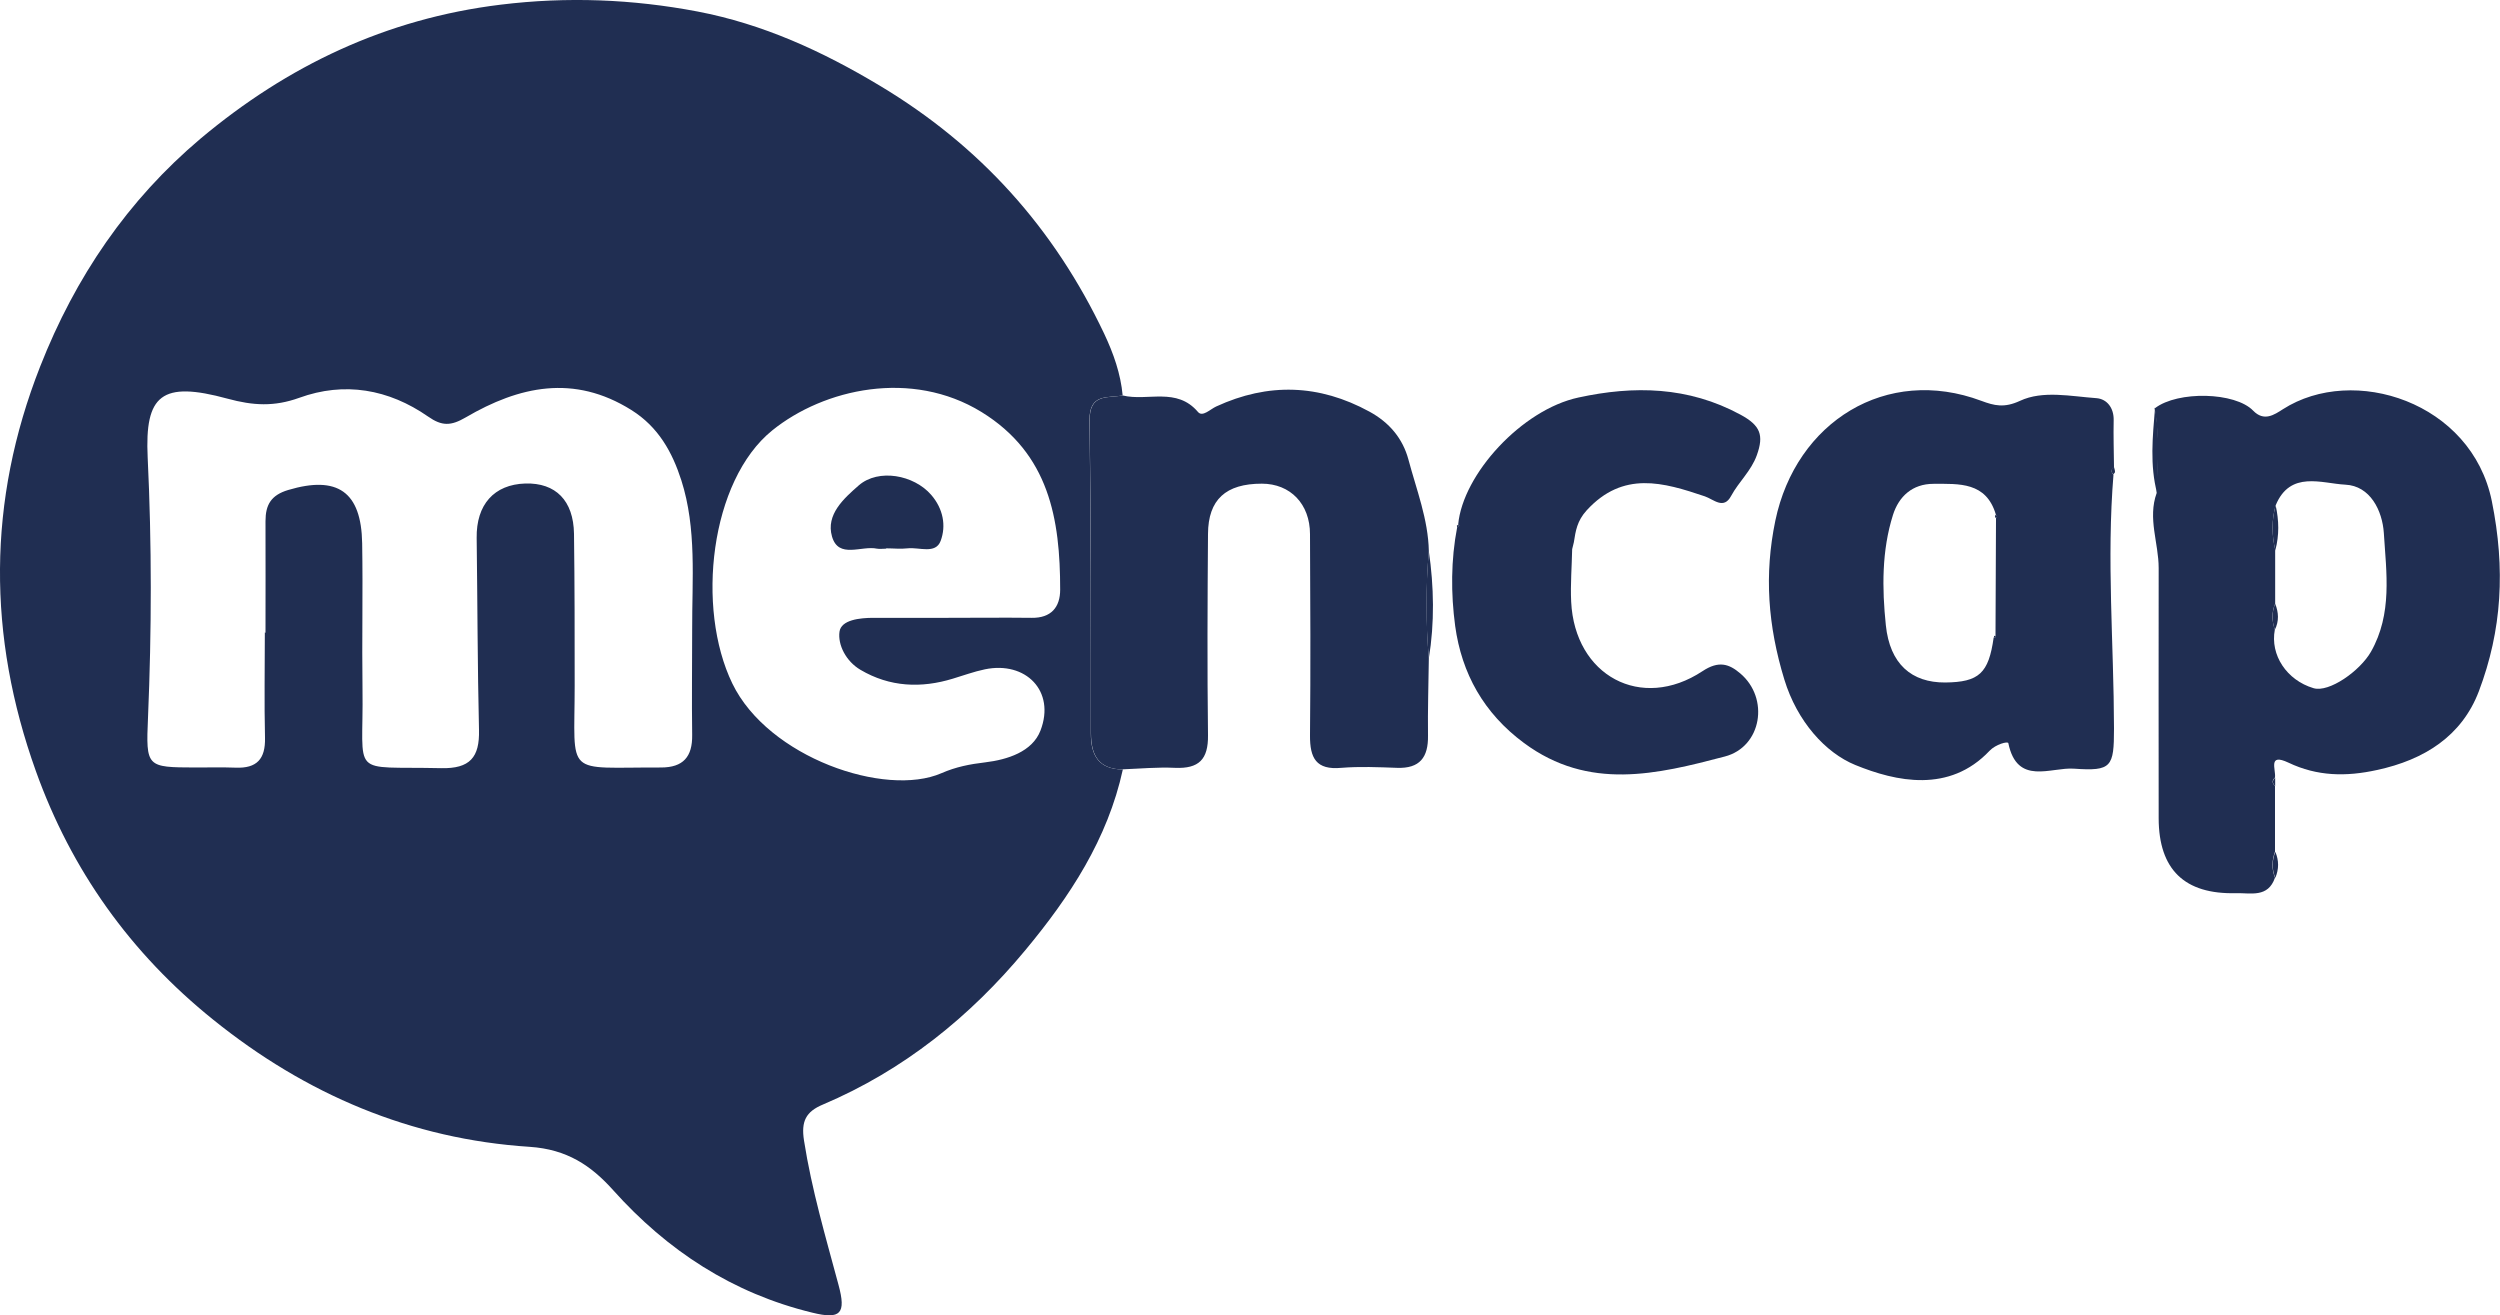
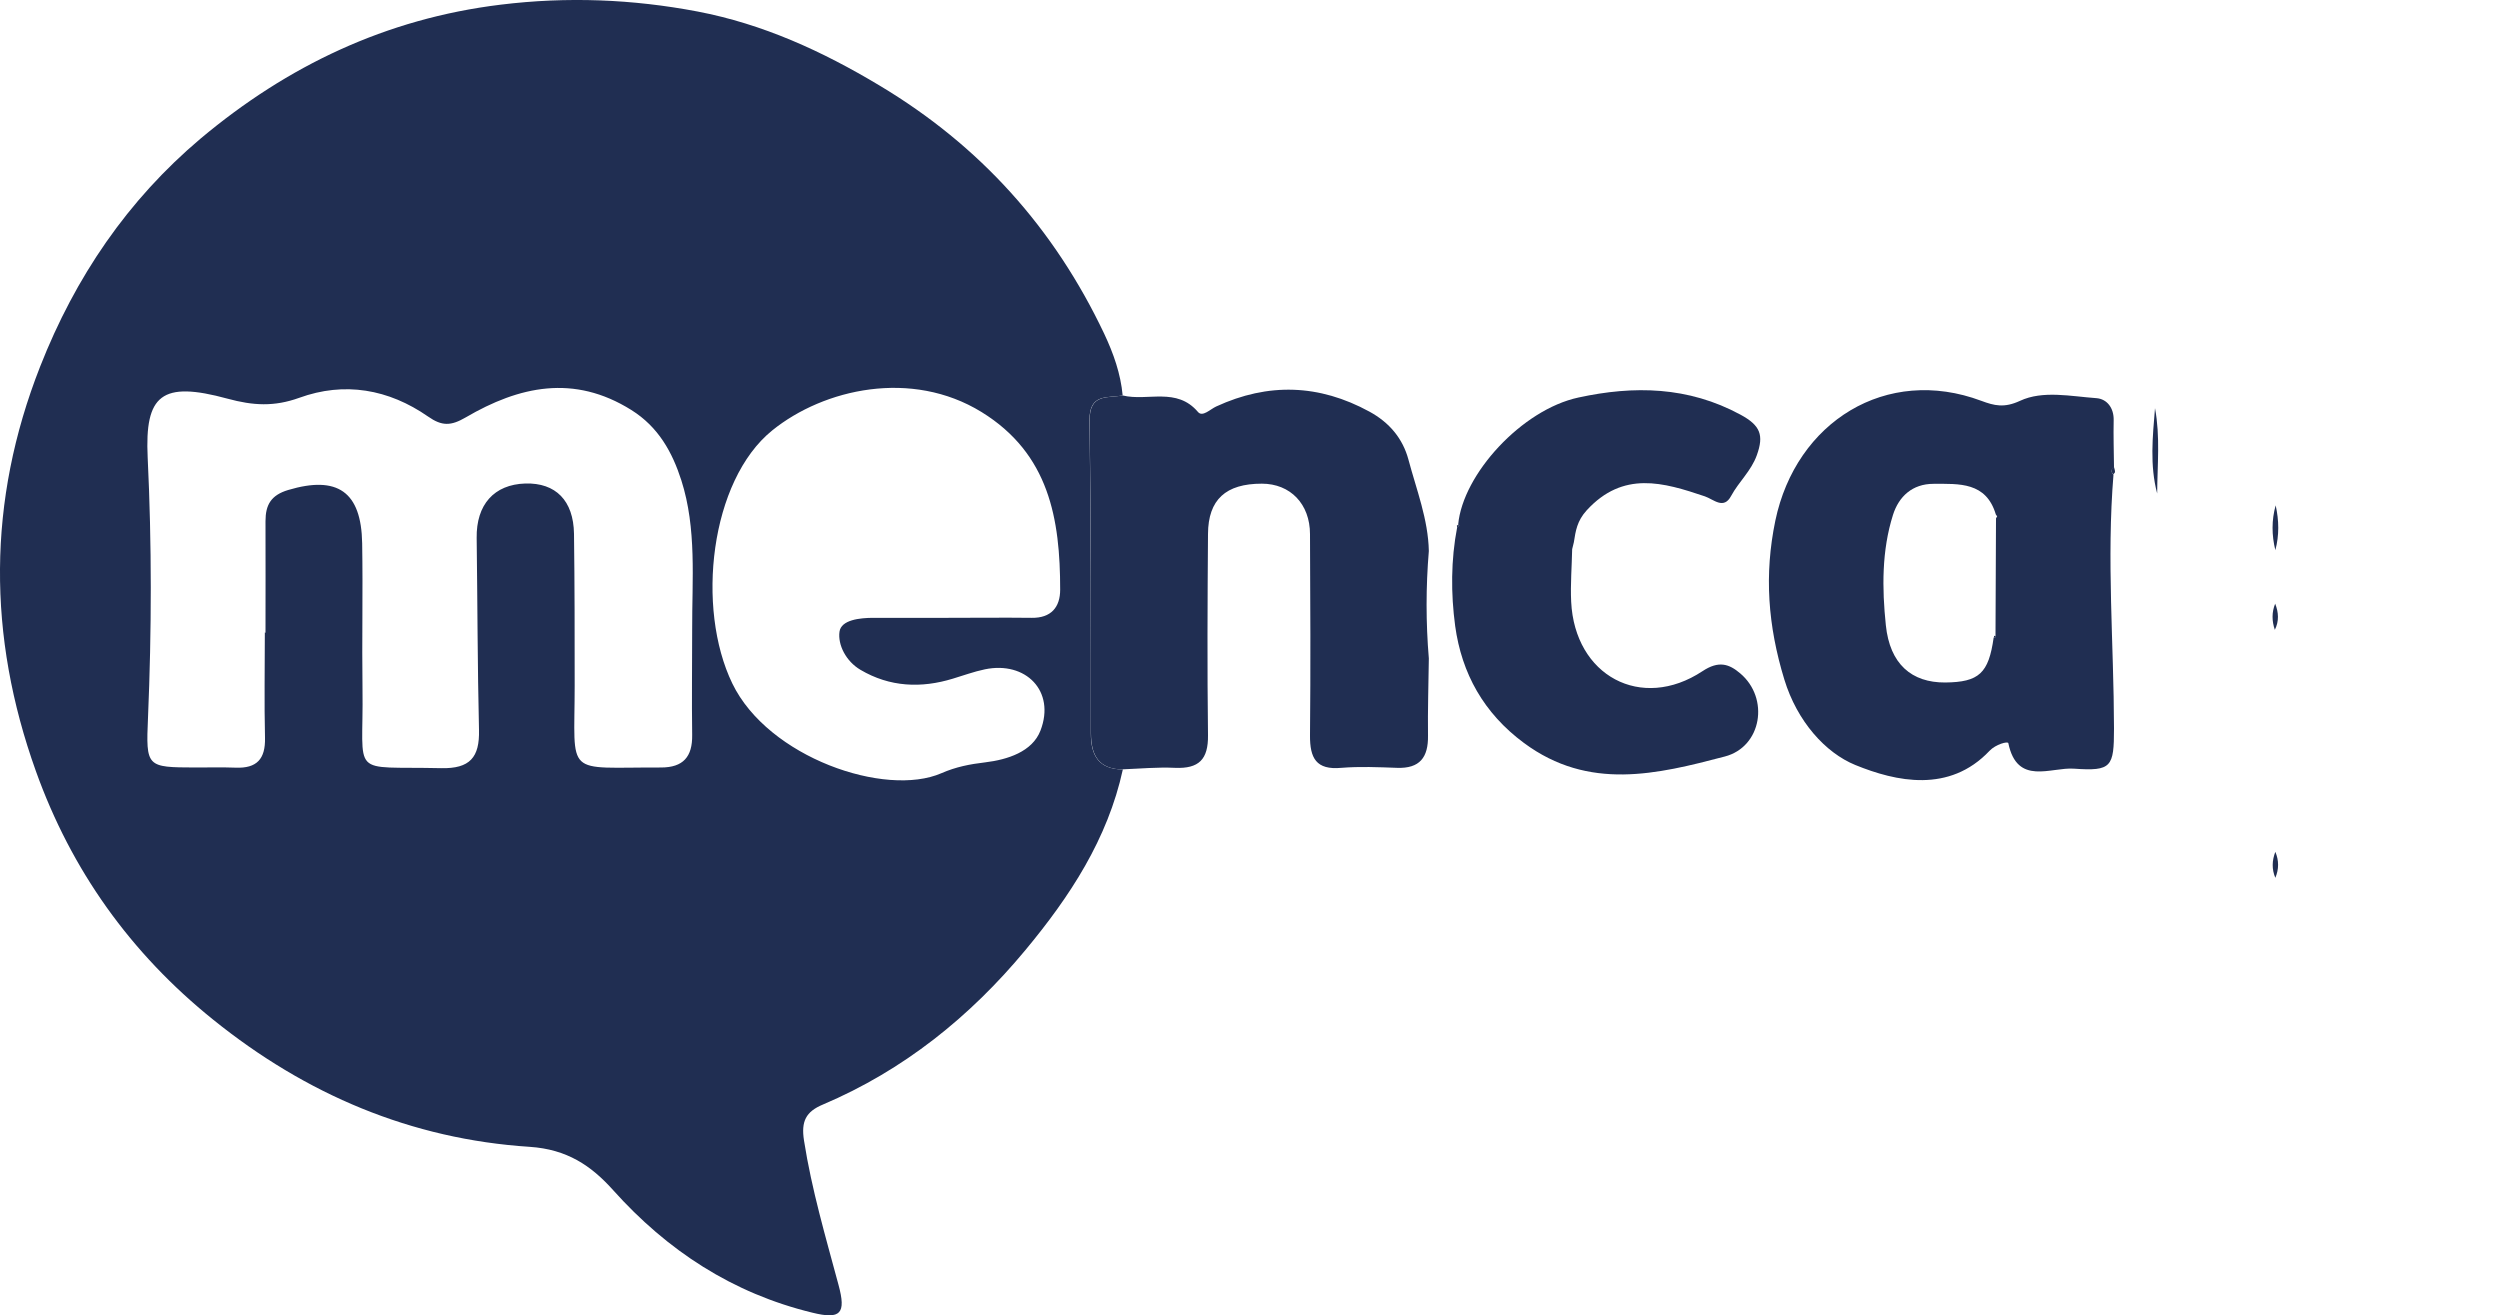
<svg xmlns="http://www.w3.org/2000/svg" id="Layer_2" data-name="Layer 2" viewBox="0 0 150 78.92">
  <defs>
    <style> .cls-1 { fill: #202e52; } </style>
  </defs>
  <g id="Layer_1-2" data-name="Layer 1">
    <g>
      <path class="cls-1" d="m67.37,46.17c-.91,4.18-3.19,7.64-5.85,10.84-3.32,4-7.31,7.21-12.14,9.26-1.03.43-1.32,1.01-1.14,2.16.46,2.95,1.3,5.79,2.07,8.66.47,1.73.13,2.09-1.57,1.67-4.78-1.16-8.7-3.72-11.96-7.36-1.32-1.47-2.76-2.44-5-2.59-7.11-.46-13.42-3.14-18.99-7.63-4.96-3.99-8.51-8.97-10.64-14.92-2.9-8.1-2.92-16.18.26-24.27,2.11-5.37,5.25-9.98,9.62-13.67C17.24,3.95,23.16,1.12,30.04.28c4.01-.49,7.91-.33,11.81.41,3.92.75,7.47,2.37,10.92,4.44,6.05,3.62,10.48,8.57,13.48,14.89.56,1.19.99,2.4,1.11,3.71-.91.16-2.01-.14-1.99,1.49.09,6.26.08,12.52.08,18.78,0,1.34.48,2.15,1.91,2.17Zm-51.5-8.21s.04,0,.06,0c0-2.23.01-4.46,0-6.69,0-.98.33-1.56,1.36-1.87,2.95-.88,4.39.09,4.44,3.2.05,2.91-.02,5.83.02,8.74.08,5.4-.88,4.62,4.71,4.75,1.74.04,2.32-.65,2.28-2.29-.09-3.84-.09-7.68-.14-11.52-.03-2,1.04-3.21,2.92-3.27,1.82-.05,2.89,1.02,2.92,3.02.04,3.04.04,6.08.04,9.11,0,5.55-.67,4.89,5.18,4.91,1.33,0,1.89-.64,1.87-1.95-.03-2.11,0-4.22,0-6.32-.01-3,.28-6.05-.65-8.96-.54-1.68-1.37-3.2-3-4.22-3.45-2.16-6.73-1.43-9.93.44-.89.52-1.43.54-2.27-.05-2.36-1.64-5.01-2.11-7.73-1.12-1.5.54-2.76.47-4.3.05-3.96-1.08-4.97-.23-4.79,3.53.25,5.2.24,10.4.02,15.6-.13,2.99-.09,2.99,2.84,3,.81,0,1.61-.02,2.42.01,1.27.05,1.79-.52,1.76-1.79-.05-2.11-.01-4.22-.01-6.32Zm40.99-.89c1.68,0,3.35-.02,5.03,0,1.18.02,1.72-.64,1.72-1.69,0-4.23-.65-8.15-4.72-10.66-4.2-2.58-9.45-1.4-12.55,1.1-3.74,3.02-4.59,10.67-2.4,15.19,2.15,4.44,9.18,6.85,12.55,5.38.87-.38,1.7-.54,2.63-.65,1.32-.16,2.82-.63,3.31-1.91.91-2.37-.89-4.18-3.34-3.67-.67.14-1.28.37-1.92.56-1.89.58-3.78.51-5.54-.53-.87-.51-1.37-1.5-1.26-2.29.1-.71,1.22-.83,2.03-.83,1.49,0,2.98,0,4.47,0Z" />
-       <path class="cls-1" d="m129.3,24.49c1.37-1.05,4.81-.97,5.89.15.65.67,1.26.25,1.79-.09,4.22-2.7,11.32-.44,12.53,5.52.82,4.06.61,7.74-.78,11.41-1.02,2.68-3.27,4.11-6.11,4.72-1.86.41-3.59.38-5.31-.44-1.25-.59-.75.4-.81.89-.19.17-.18.34,0,.51,0,1.31,0,2.63,0,3.94-.19.52-.21,1.04,0,1.56-.42,1.22-1.45.91-2.34.93q-4.63.12-4.64-4.49c0-5.01-.01-10.01,0-15.02,0-1.5-.67-2.98-.12-4.5.01-1.7.19-3.42-.13-5.12Zm7.21,8.52c0,1.07,0,2.14,0,3.21-.22.52-.2,1.04-.02,1.56-.29,1.52.71,3.03,2.32,3.51.93.28,2.79-1.03,3.45-2.19,1.29-2.28.92-4.73.77-7.12-.09-1.35-.82-2.83-2.31-2.9-1.41-.07-3.31-.87-4.18,1.24-.25.89-.24,1.79-.02,2.69Z" />
      <path class="cls-1" d="m126.81,28.47c-.42,5.08.02,10.16.03,15.24,0,2.31-.14,2.57-2.4,2.41-1.39-.1-3.41,1.04-3.94-1.53-.03-.13-.76.07-1.13.46-2.41,2.55-5.6,1.85-8.05.85-1.79-.73-3.49-2.61-4.26-5.13-.99-3.24-1.21-6.3-.54-9.53,1.24-5.94,6.67-9.32,12.36-7.19.78.29,1.37.44,2.32,0,1.37-.64,3.05-.27,4.59-.16.63.05,1.05.59,1.03,1.33-.02.93.01,1.86.02,2.79-.18.15-.2.31-.02.48Zm-7.17,9.77h.09s0-.08,0-.08c.01-2.35.02-4.7.03-7.06l.07-.12-.08-.11c-.58-1.96-2.2-1.84-3.74-1.84-1.27,0-2.08.76-2.43,1.86-.68,2.15-.66,4.41-.43,6.62.24,2.34,1.55,3.45,3.56,3.44,2.03-.02,2.61-.55,2.91-2.7Z" />
      <path class="cls-1" d="m67.37,46.17c-1.43-.02-1.91-.83-1.91-2.17,0-6.26,0-12.52-.08-18.78-.02-1.62,1.08-1.33,1.99-1.49,1.49.36,3.23-.52,4.51.99.27.32.74-.17,1.09-.33,3.12-1.44,6.18-1.34,9.2.31,1.19.65,2,1.61,2.34,2.89.48,1.8,1.18,3.57,1.22,5.47-.18,2.15-.18,4.3,0,6.45-.02,1.54-.07,3.09-.05,4.63.02,1.3-.49,1.98-1.86,1.93-1.11-.04-2.24-.09-3.34,0-1.52.14-1.89-.59-1.88-1.95.04-4.02.02-8.04,0-12.07,0-1.81-1.18-3.03-2.89-3.03-2.16,0-3.22.95-3.23,3.02-.03,4.02-.05,8.04,0,12.07.02,1.46-.55,2.02-1.98,1.96-1.05-.05-2.1.05-3.15.09Z" />
      <path class="cls-1" d="m94.33,32.94c-.02,1.05-.11,2.11-.06,3.16.21,4.44,4.2,6.6,7.88,4.17.98-.65,1.6-.43,2.26.13,1.77,1.49,1.3,4.41-.92,4.99-4.07,1.07-8.16,2.07-12.05-.81-2.42-1.79-3.74-4.18-4.13-7.02-.26-1.94-.26-3.96.12-5.93.04-.02.09-.05.13-.08-.02-.03-.05-.05-.07-.08.28-3.02,3.82-6.89,7.22-7.62,3.32-.72,6.58-.67,9.72,1.03,1.2.65,1.41,1.23.98,2.43-.34.95-1.08,1.59-1.54,2.44-.45.85-1.05.21-1.58.03-2.49-.84-4.9-1.55-7.09.84-.58.64-.66,1.23-.77,1.92-.03.13-.07.27-.1.41Z" />
-       <path class="cls-1" d="m85.73,39.51c-.19-2.15-.19-4.3,0-6.45.31,2.15.35,4.3,0,6.45Z" />
      <path class="cls-1" d="m129.3,24.49c.32,1.7.14,3.41.13,5.12-.45-1.7-.27-3.41-.13-5.12Z" />
      <path class="cls-1" d="m136.52,52.67c-.22-.52-.2-1.04,0-1.56.22.52.22,1.04,0,1.56Z" />
      <path class="cls-1" d="m126.81,28.47c-.18-.17-.16-.33.02-.48.03.11.07.22.07.33,0,.04-.06.09-.1.14Z" />
      <path class="cls-1" d="m87.49,31.48s.05.05.07.08c-.04.03-.09.05-.13.08,0,0-.02-.1-.02-.1l.08-.06Z" />
      <path class="cls-1" d="m94.33,32.94c.03-.14.07-.27.1-.41-.03.14-.07.27-.1.41Z" />
-       <path class="cls-1" d="m136.51,47.17c-.18-.17-.18-.34,0-.51,0,.17,0,.34,0,.51Z" />
      <path class="cls-1" d="m136.54,30.32c.2.9.22,1.8-.02,2.69-.22-.9-.23-1.8.02-2.69Z" />
      <path class="cls-1" d="m136.51,36.22c.21.53.24,1.05-.02,1.57-.18-.53-.19-1.05.02-1.57Z" />
-       <path class="cls-1" d="m119.77,31.1c-.09-.07-.1-.15-.01-.23,0,0,.08.11.08.11l-.07.12Z" />
      <polygon class="cls-1" points="119.64 38.24 119.64 38.15 119.74 38.16 119.73 38.25 119.64 38.24" />
-       <path class="cls-1" d="m53.17,32.92c-.19,0-.38.03-.55,0-.93-.2-2.31.63-2.7-.73-.38-1.32.72-2.29,1.61-3.07,1.18-1.02,3.3-.63,4.34.57.72.83.91,1.85.57,2.76-.3.82-1.3.37-1.98.45-.43.05-.86,0-1.29,0h0Z" />
    </g>
  </g>
</svg>